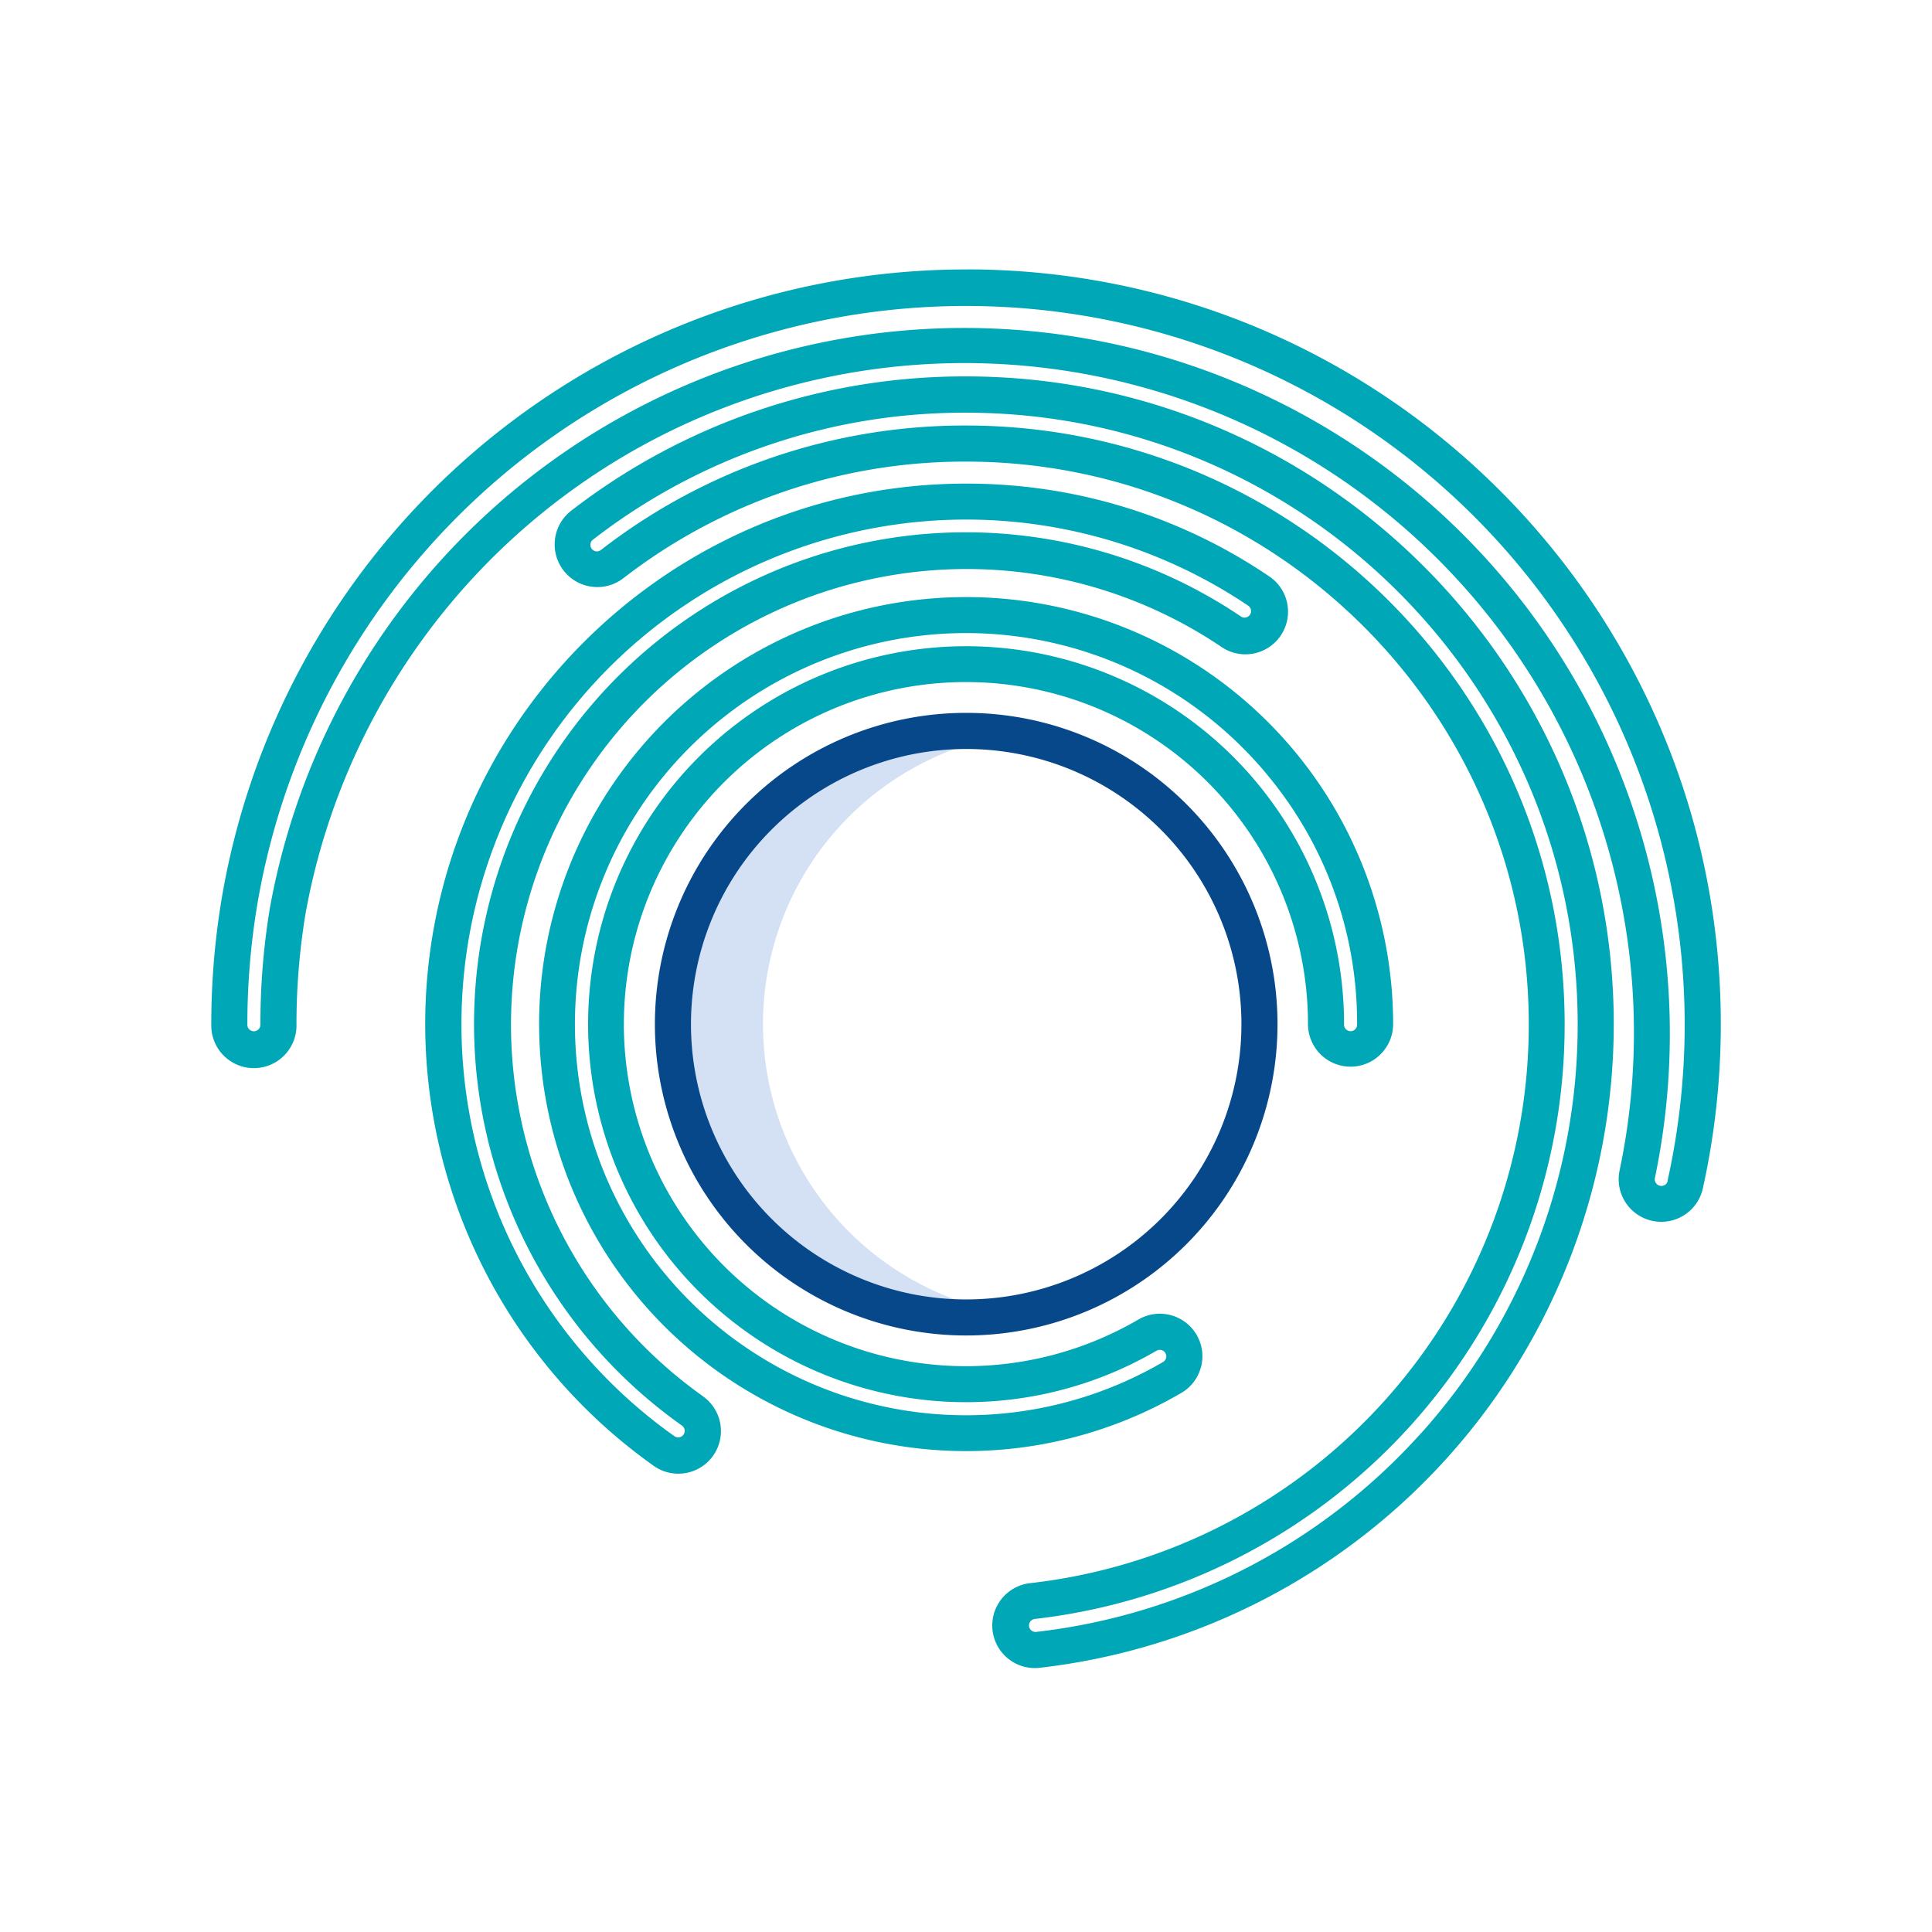
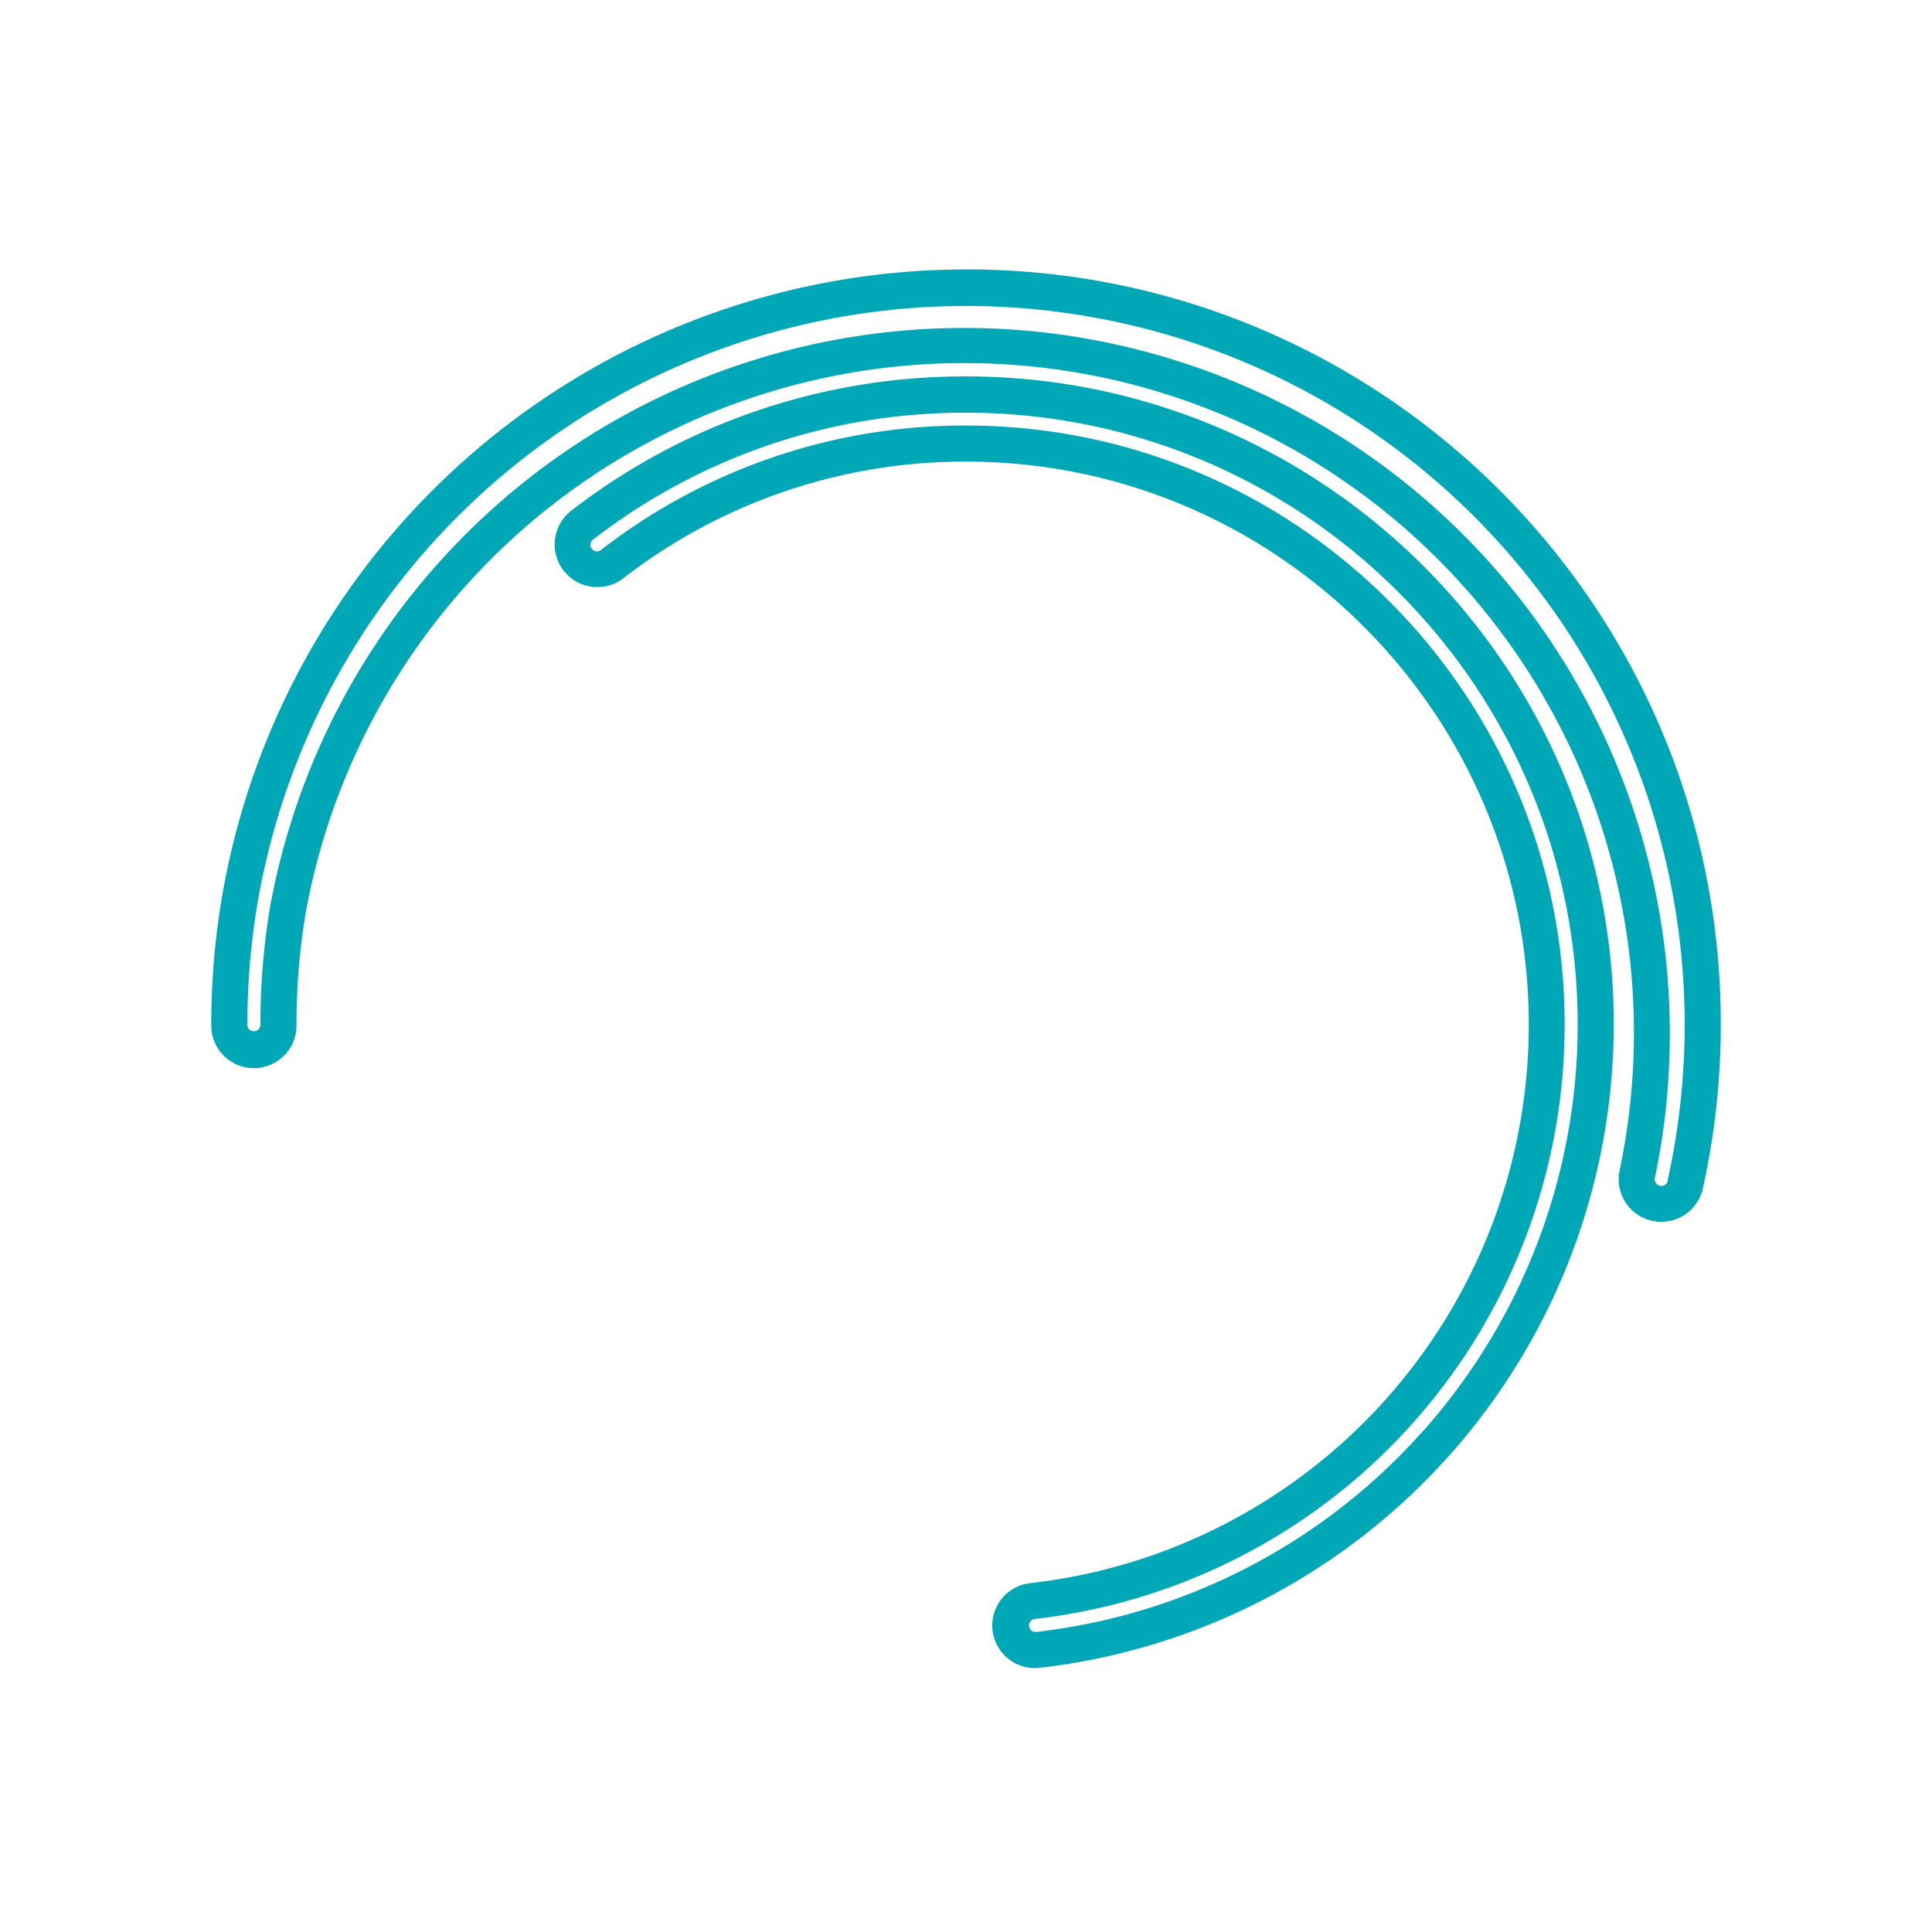
<svg xmlns="http://www.w3.org/2000/svg" id="Ebene_1" data-name="Ebene 1" viewBox="0 0 481.9 481.9">
  <defs>
    <style>.cls-1{fill:#d4e1f4;}.cls-2{fill:#00a7b6;}.cls-3{fill:#06488a;}</style>
  </defs>
-   <path class="cls-1" d="M252.2,183.17a73.16,73.16,0,1,0,0,144.59,73.17,73.17,0,0,1,0-144.59Zm0,0" />
-   <path class="cls-2" d="M299.57,341a10.62,10.62,0,0,0-15.64-11.86,85.32,85.32,0,1,1,42.32-73.7,10.62,10.62,0,1,0,21.24,0,106.51,106.51,0,1,0-52.84,92,10.58,10.58,0,0,0,4.92-6.48Zm-8.71-2.28a1.63,1.63,0,0,1-.75,1,97.55,97.55,0,1,1,27.24-144.92,96.51,96.51,0,0,1,21.15,60.65,1.63,1.63,0,1,1-3.25,0,94.28,94.28,0,1,0-46.78,81.46,1.63,1.63,0,0,1,2.39,1.82Zm0,0" />
-   <path class="cls-2" d="M175.3,348.24a113.65,113.65,0,0,1,129.18-187,10.63,10.63,0,1,0,11.9-17.61,134.22,134.22,0,0,0-75.43-23c-74.38,0-134.89,60.51-134.89,134.88a135.22,135.22,0,0,0,57,110.12,10.62,10.62,0,0,0,12.28-17.34Zm-4.82,9.61a1.62,1.62,0,0,1-2.26.38A125.9,125.9,0,0,1,311.34,151.08a1.62,1.62,0,1,1-1.82,2.69A122.65,122.65,0,0,0,170.1,355.58a1.63,1.63,0,0,1,.38,2.27Zm0,0" />
  <path class="cls-2" d="M241,93.89a160.13,160.13,0,0,0-98.51,33.49,10.63,10.63,0,0,0,13,16.84A139,139,0,0,1,241,115.14c77.37,0,140.32,63,140.32,140.33A140.14,140.14,0,0,1,256.93,394.89,10.62,10.62,0,1,0,259.32,416a161.6,161.6,0,0,0,143.2-160.54C402.52,166.37,330,93.89,241,93.89Zm113.5,263.54a152.24,152.24,0,0,1-96.15,49.63,1.63,1.63,0,0,1-.36-3.23A149.12,149.12,0,0,0,390.27,255.46c0-82.33-67-149.32-149.32-149.32a147.86,147.86,0,0,0-91,31,1.63,1.63,0,1,1-2-2.57,151.14,151.14,0,0,1,93-31.63c84.13,0,152.57,68.45,152.57,152.57a152.27,152.27,0,0,1-39.07,102Zm0,0" />
  <path class="cls-2" d="M241,67.21A188.31,188.31,0,0,0,55.24,224.47a190.36,190.36,0,0,0-2.54,31,10.63,10.63,0,1,0,21.25,0,169.17,169.17,0,0,1,2.25-27.52A167,167,0,1,1,404,291.83a10.62,10.62,0,1,0,20.74,4.61,189.57,189.57,0,0,0,4.48-41c0-104-84.28-188.25-188.25-188.25Zm175,227.28a1.63,1.63,0,0,1-3,.52,1.59,1.59,0,0,1-.21-1.22A176,176,0,1,0,67.32,226.47a178.18,178.18,0,0,0-2.37,29,1.63,1.63,0,1,1-3.25,0,181.35,181.35,0,0,1,2.42-29.52,179.28,179.28,0,1,1,351.82,68.55Zm0,0" />
-   <path class="cls-3" d="M241,177.81a77.65,77.65,0,1,0,77.65,77.66A77.65,77.65,0,0,0,241,177.81Zm0,146.31a68.65,68.65,0,1,1,68.65-68.65A68.66,68.66,0,0,1,241,324.12Zm0,0" />
</svg>